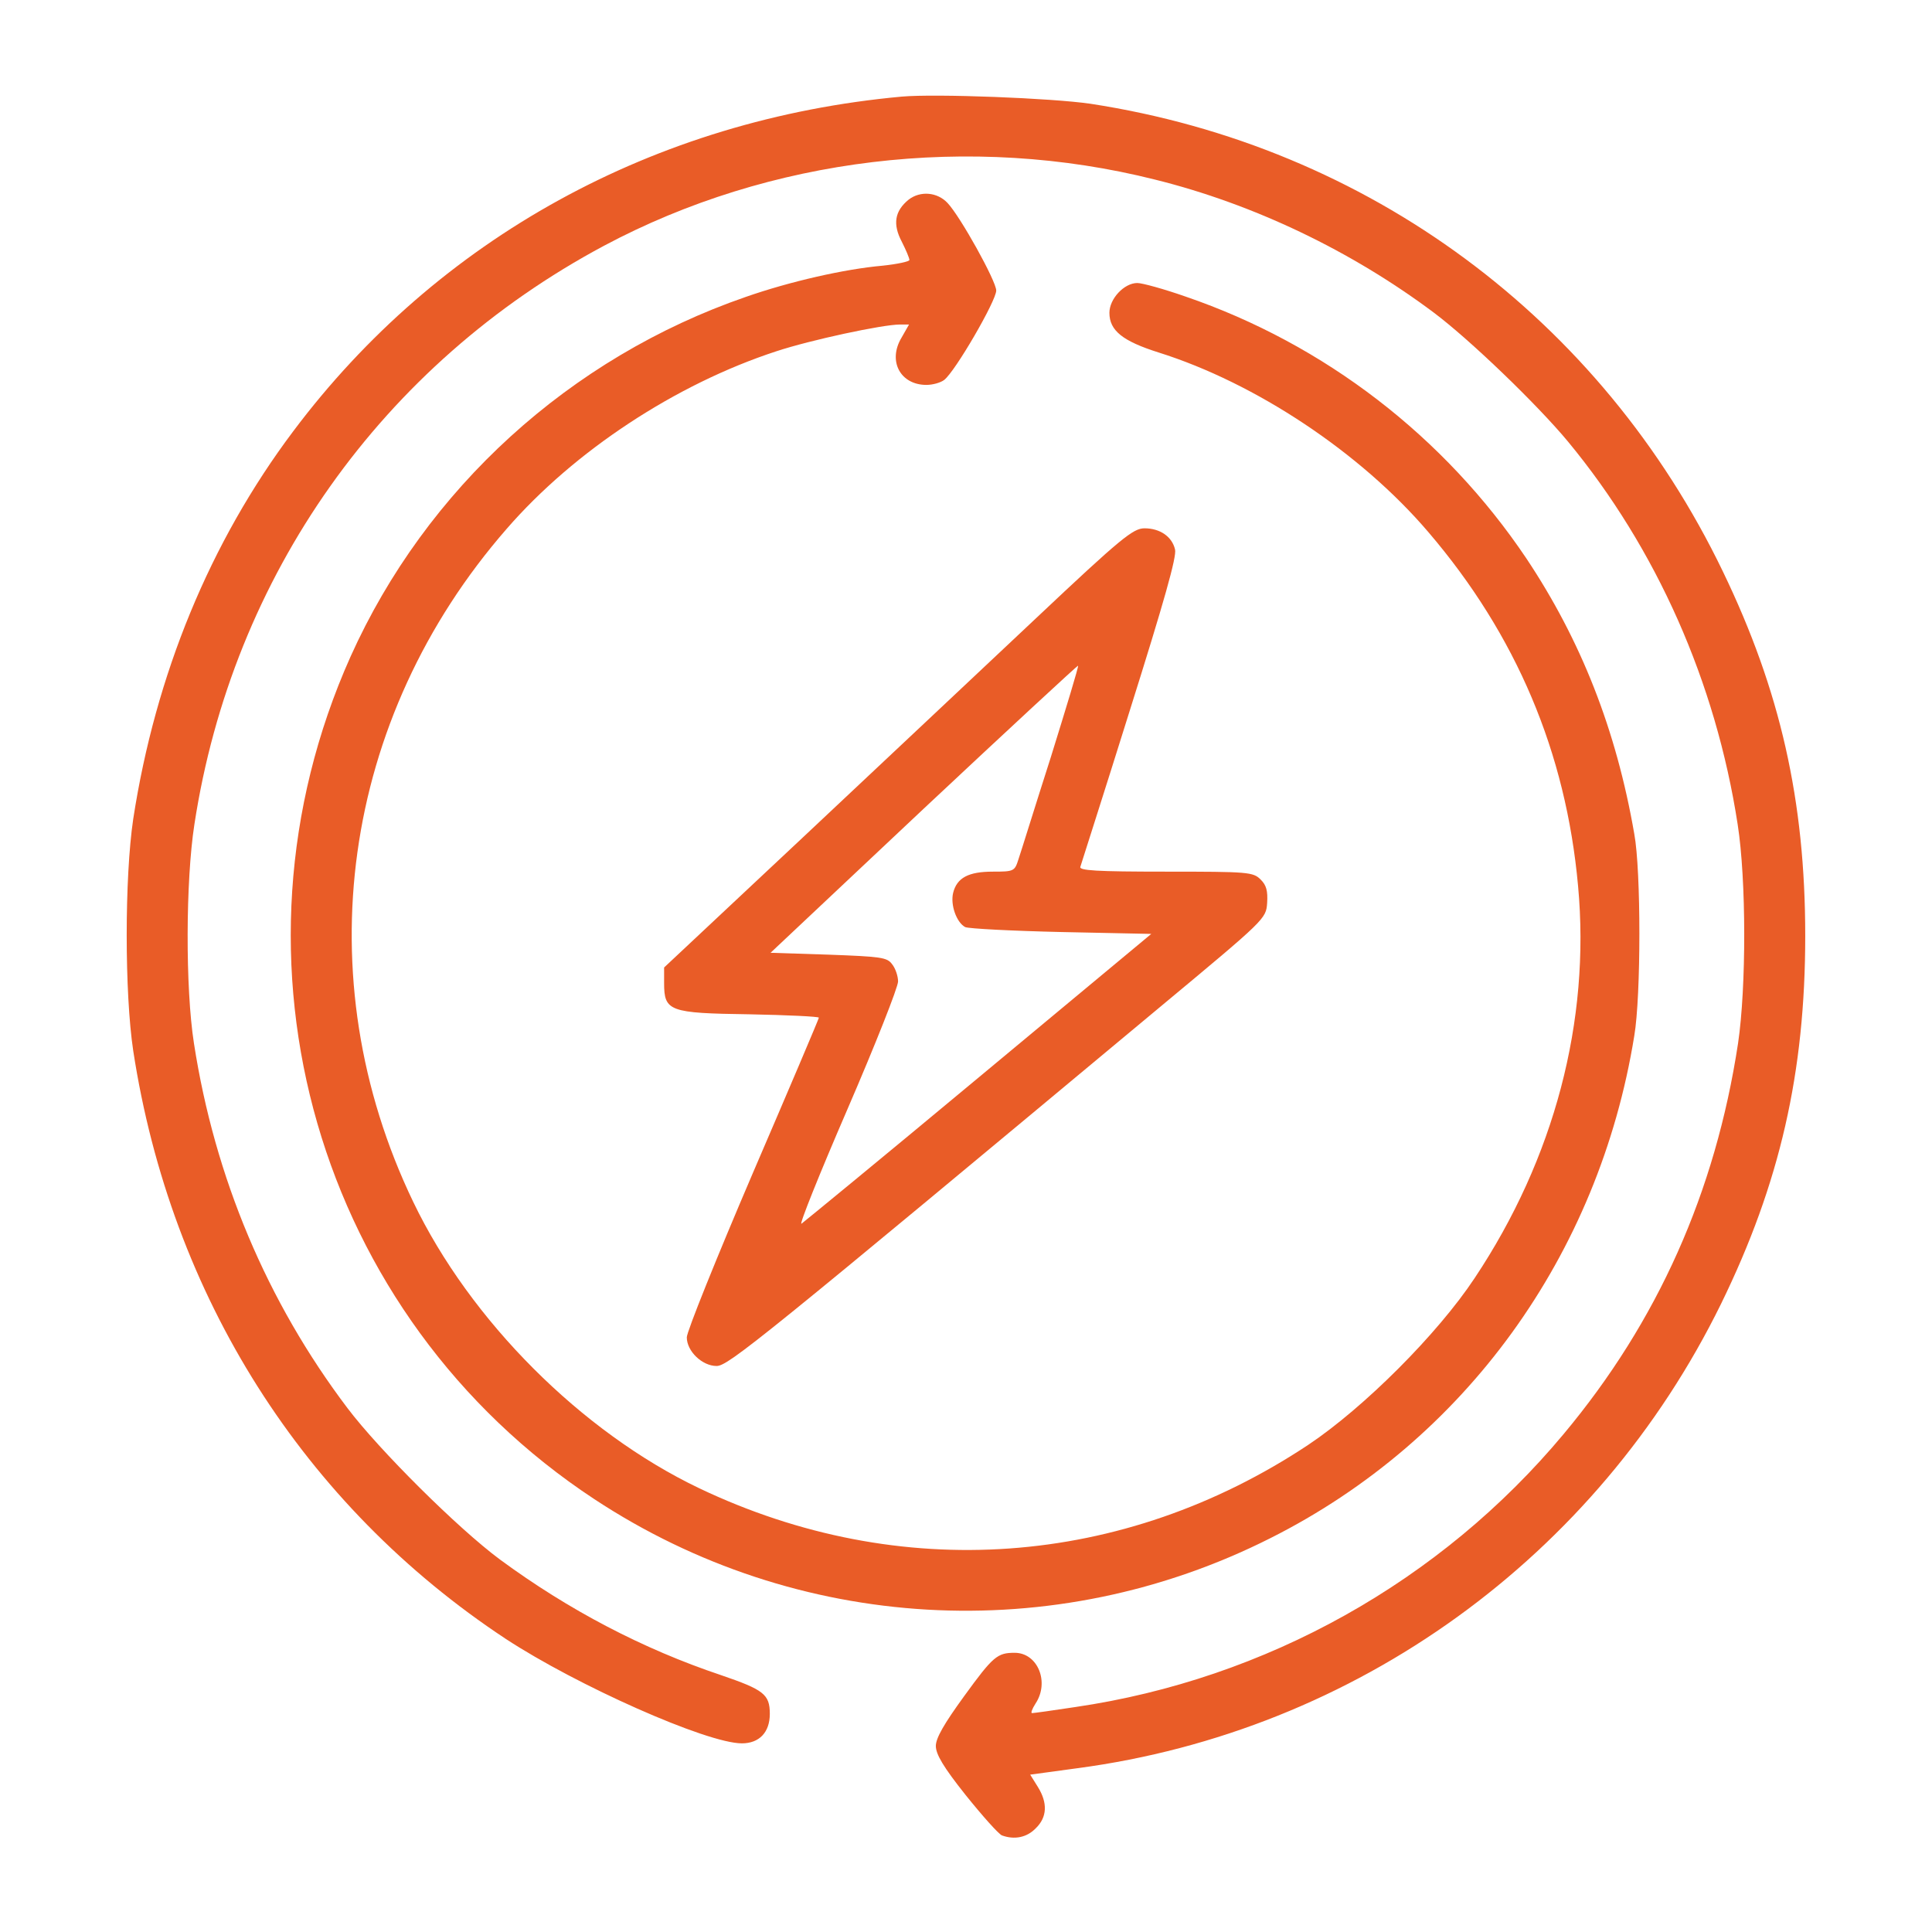
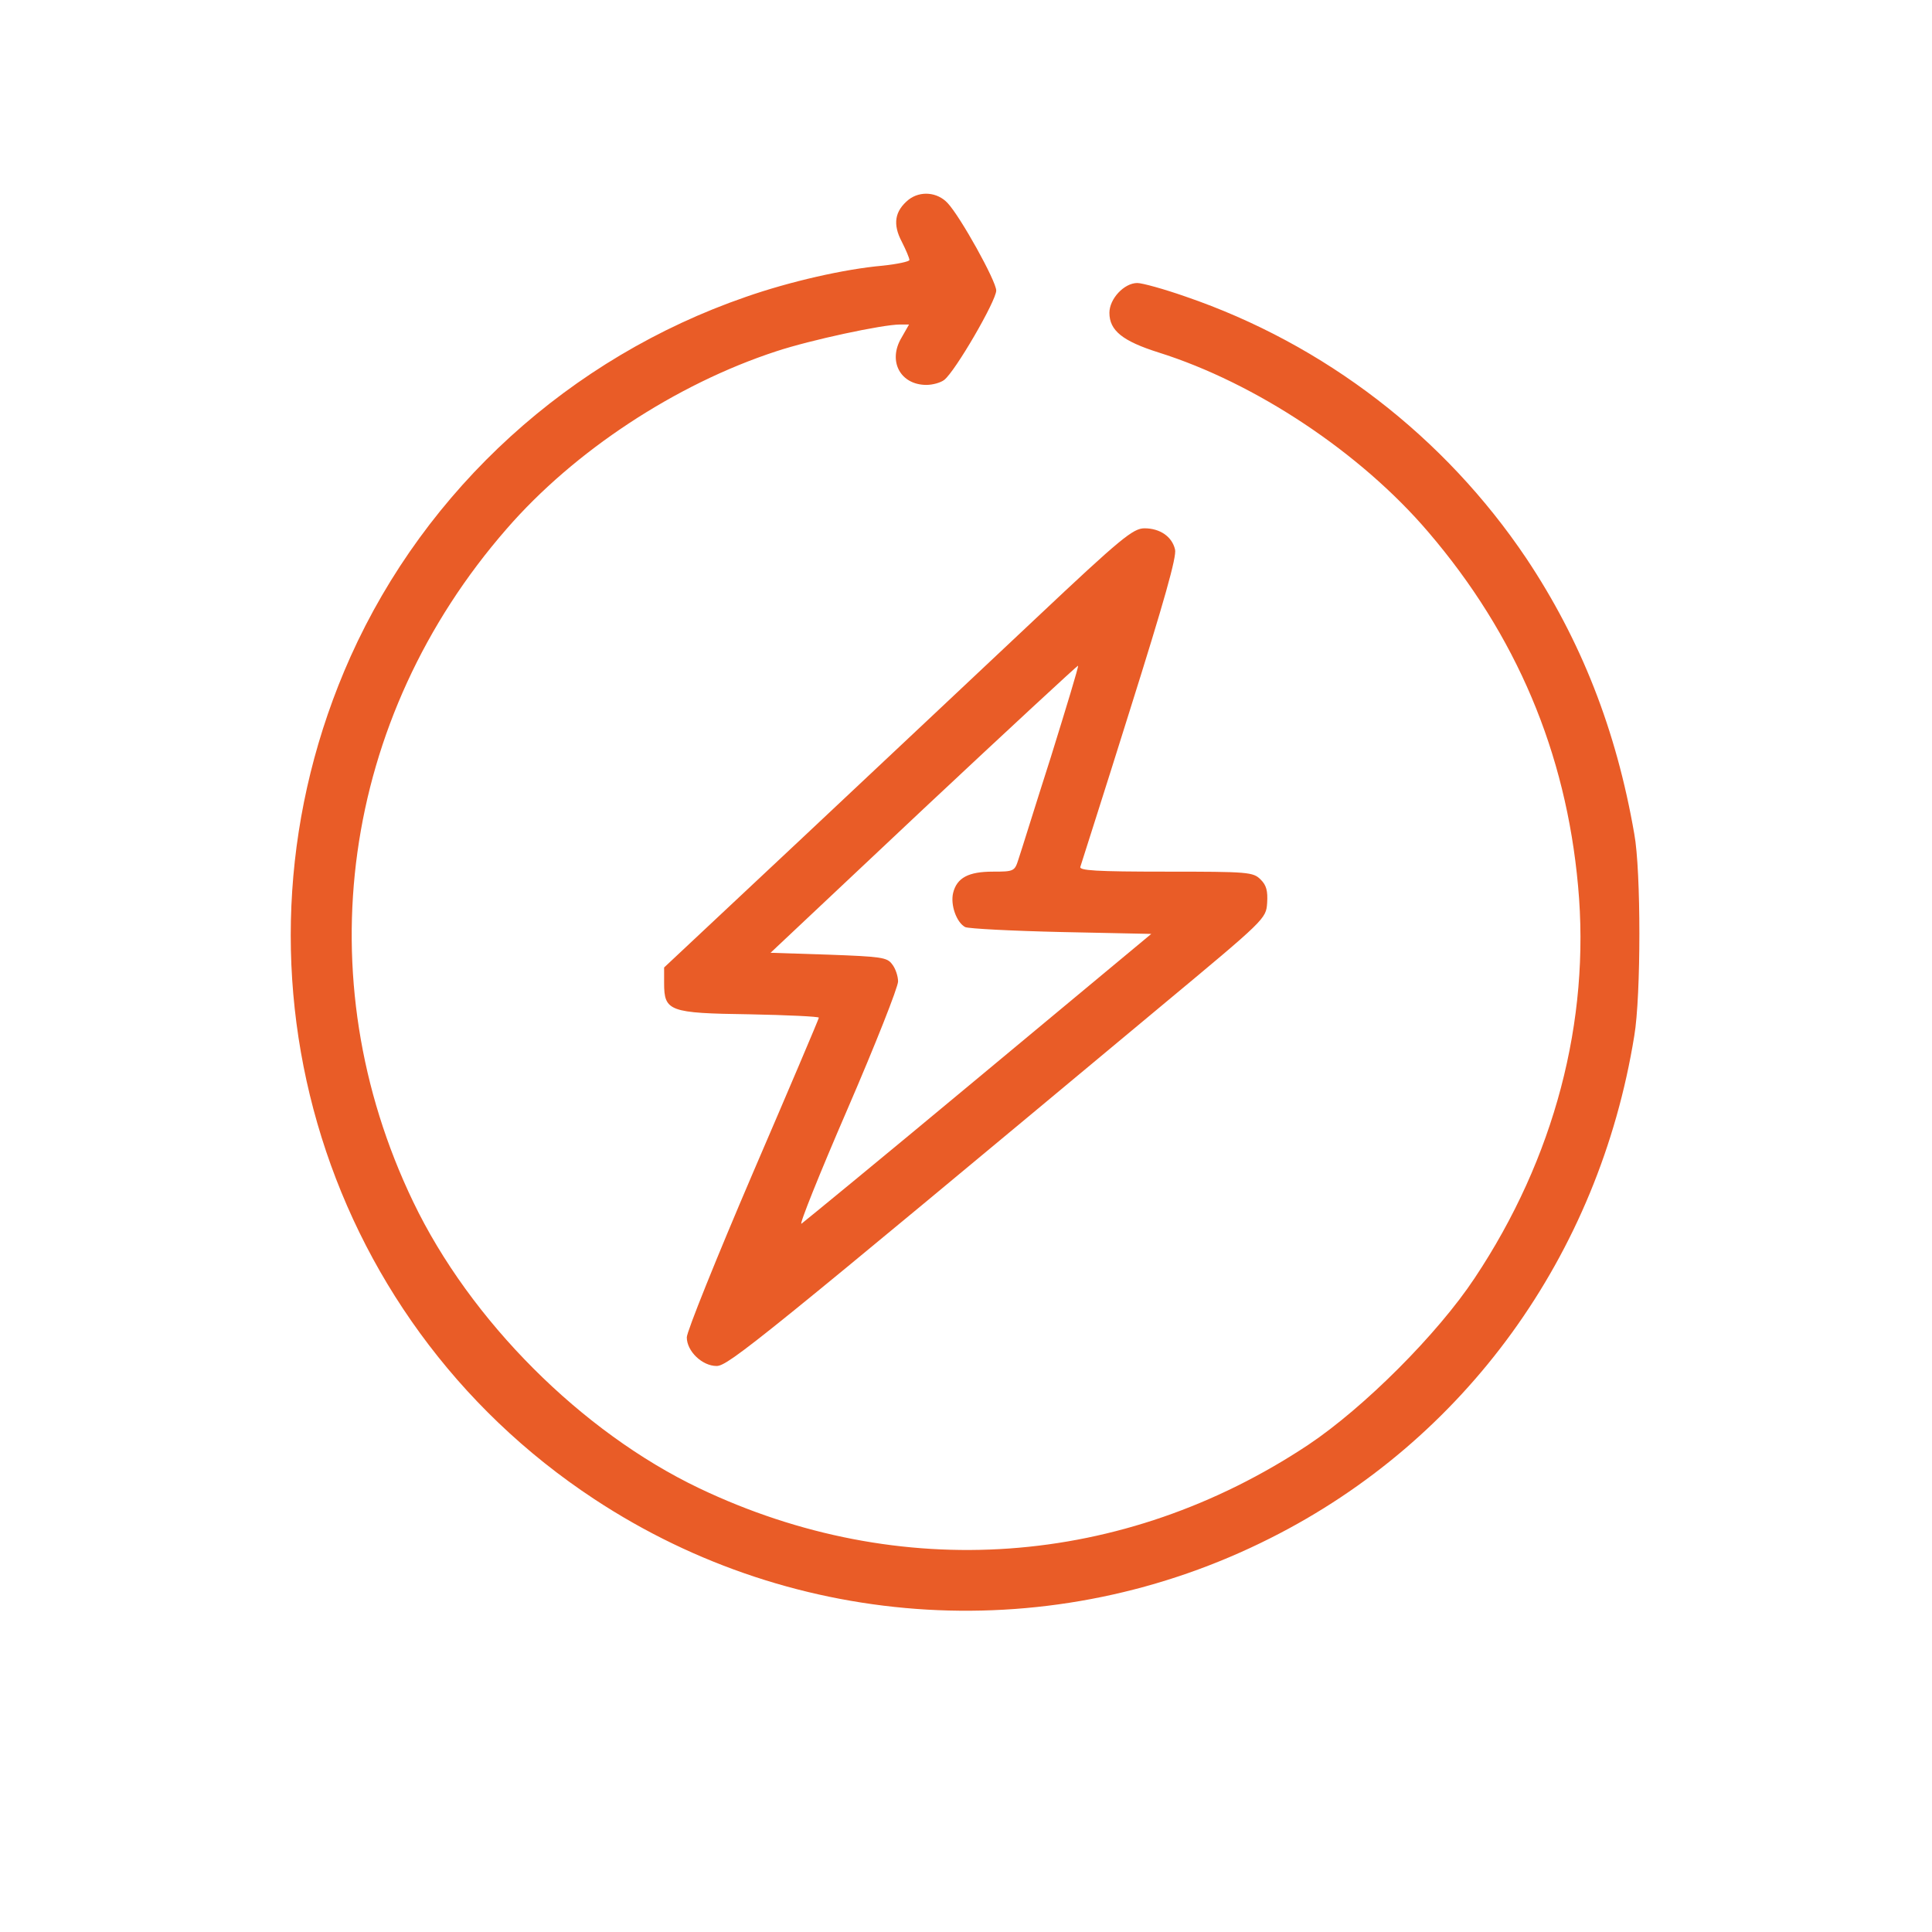
<svg xmlns="http://www.w3.org/2000/svg" fill="none" viewBox="0 0 31 31" height="31" width="31">
-   <path fill="#E95C27" d="M14.471 1.55C10.499 1.913 7.024 3.827 4.705 6.92C3.367 8.701 2.495 10.826 2.138 13.139C1.998 14.077 1.998 15.936 2.138 16.862C2.743 20.798 4.868 24.152 8.114 26.296C9.258 27.046 11.341 27.973 11.904 27.973C12.182 27.973 12.352 27.797 12.352 27.5C12.352 27.186 12.255 27.113 11.565 26.877C10.318 26.459 9.125 25.835 8.023 25.024C7.351 24.527 6.085 23.268 5.577 22.596C4.281 20.883 3.445 18.891 3.112 16.741C2.973 15.851 2.979 14.132 3.119 13.229C3.73 9.233 6.134 5.843 9.694 3.942C12.352 2.525 15.573 2.137 18.534 2.882C20.12 3.276 21.682 4.026 23.002 5.013C23.577 5.443 24.661 6.485 25.158 7.084C26.58 8.803 27.531 10.947 27.882 13.229C28.021 14.12 28.021 15.839 27.888 16.741C27.525 19.127 26.599 21.203 25.091 23.008C23.117 25.375 20.314 26.943 17.25 27.391C16.893 27.446 16.584 27.488 16.56 27.488C16.536 27.488 16.56 27.422 16.614 27.337C16.845 26.992 16.651 26.52 16.281 26.52C16.003 26.52 15.936 26.574 15.47 27.216C15.149 27.658 15.016 27.888 15.016 28.015C15.016 28.148 15.137 28.354 15.494 28.802C15.761 29.135 16.021 29.426 16.076 29.45C16.275 29.523 16.475 29.486 16.62 29.335C16.802 29.159 16.814 28.929 16.651 28.669L16.53 28.475L17.287 28.372C21.755 27.779 25.624 24.982 27.616 20.919C28.56 18.988 28.966 17.207 28.966 15.016C28.966 12.848 28.566 11.08 27.646 9.173C25.69 5.11 21.955 2.349 17.498 1.665C16.875 1.574 15.016 1.502 14.471 1.55Z" />
  <path fill="#E95C27" d="M14.58 3.203C14.356 3.385 14.32 3.597 14.471 3.881C14.538 4.014 14.592 4.141 14.592 4.172C14.592 4.196 14.399 4.238 14.162 4.263C13.551 4.317 12.673 4.517 11.964 4.765C9.143 5.74 6.836 7.841 5.625 10.535C3.44 15.415 5.086 21.125 9.537 24.055C12.782 26.193 16.911 26.435 20.387 24.679C23.505 23.111 25.654 20.144 26.223 16.62C26.332 15.978 26.332 13.968 26.223 13.381C25.933 11.704 25.364 10.269 24.492 8.961C23.178 7.005 21.252 5.522 19.024 4.759C18.679 4.638 18.328 4.541 18.249 4.541C18.037 4.541 17.801 4.795 17.801 5.019C17.801 5.304 18.013 5.473 18.588 5.655C20.151 6.146 21.834 7.266 22.918 8.537C24.328 10.184 25.127 12.073 25.321 14.216C25.521 16.384 24.94 18.588 23.662 20.507C23.069 21.403 21.888 22.584 20.992 23.183C18.019 25.157 14.435 25.412 11.22 23.88C9.331 22.978 7.545 21.191 6.63 19.284C4.899 15.682 5.474 11.528 8.132 8.483C9.216 7.235 10.844 6.164 12.455 5.637C13.006 5.455 14.162 5.207 14.441 5.207H14.586L14.465 5.419C14.241 5.794 14.447 6.176 14.865 6.176C14.968 6.176 15.095 6.139 15.149 6.097C15.325 5.964 15.985 4.826 15.985 4.662C15.985 4.511 15.41 3.475 15.204 3.257C15.04 3.082 14.768 3.058 14.58 3.203Z" />
  <path fill="#E95C27" d="M16.632 9.912C15.791 10.705 14.101 12.291 12.878 13.441L10.656 15.524V15.773C10.656 16.227 10.735 16.257 12.025 16.275C12.636 16.287 13.139 16.311 13.139 16.329C13.139 16.348 12.66 17.474 12.079 18.824C11.498 20.18 11.02 21.367 11.02 21.458C11.02 21.682 11.268 21.918 11.498 21.918C11.685 21.918 12.188 21.512 18.618 16.154C20.307 14.749 20.314 14.743 20.332 14.489C20.344 14.295 20.32 14.204 20.229 14.114C20.108 13.992 20.035 13.986 18.703 13.986C17.589 13.986 17.31 13.968 17.335 13.908C17.347 13.865 17.71 12.739 18.128 11.401C18.679 9.651 18.885 8.925 18.854 8.816C18.806 8.61 18.612 8.477 18.364 8.477C18.182 8.477 17.988 8.634 16.632 9.912ZM16.862 12.146C16.608 12.939 16.378 13.684 16.342 13.787C16.281 13.98 16.269 13.986 15.93 13.986C15.542 13.986 15.355 14.083 15.294 14.325C15.246 14.519 15.349 14.804 15.488 14.876C15.548 14.901 16.239 14.937 17.032 14.955L18.473 14.985L15.706 17.286C14.186 18.552 12.902 19.605 12.86 19.635C12.818 19.66 13.151 18.83 13.599 17.795C14.047 16.759 14.41 15.839 14.41 15.748C14.41 15.664 14.368 15.536 14.313 15.47C14.235 15.361 14.132 15.349 13.296 15.318L12.364 15.288L14.822 12.975C16.178 11.704 17.292 10.674 17.298 10.681C17.31 10.693 17.11 11.347 16.862 12.146Z" />
</svg>